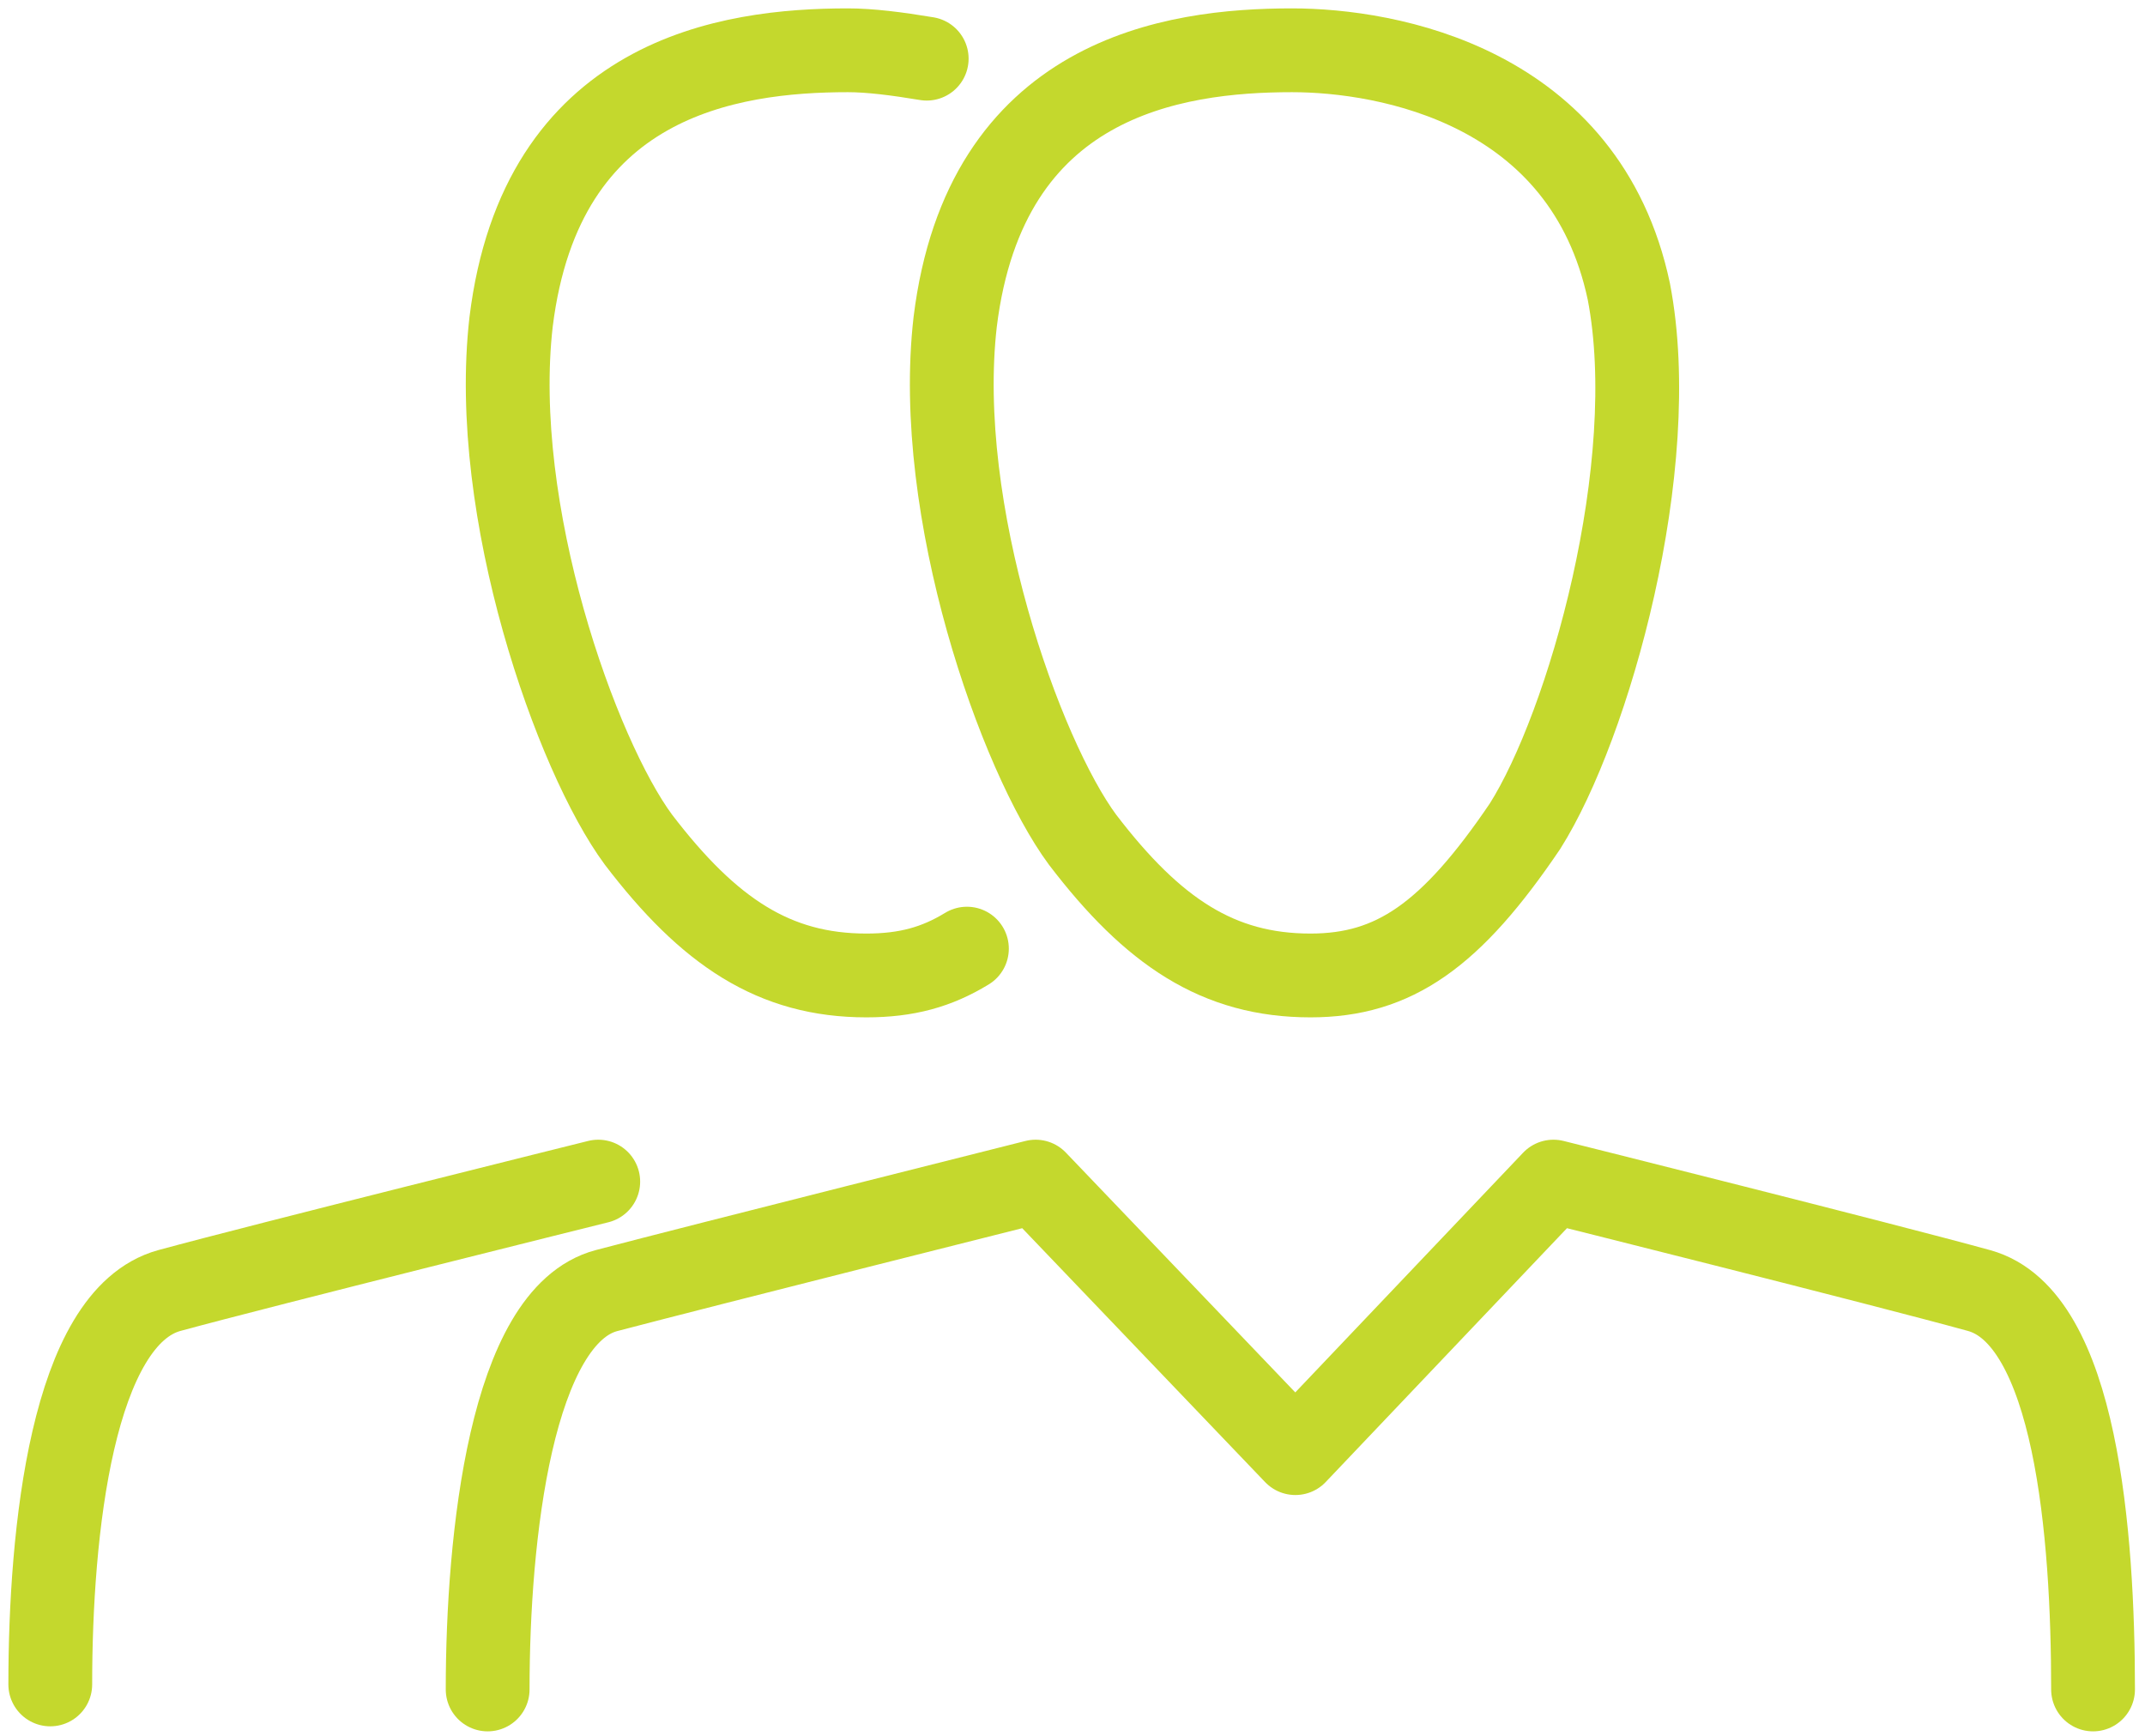
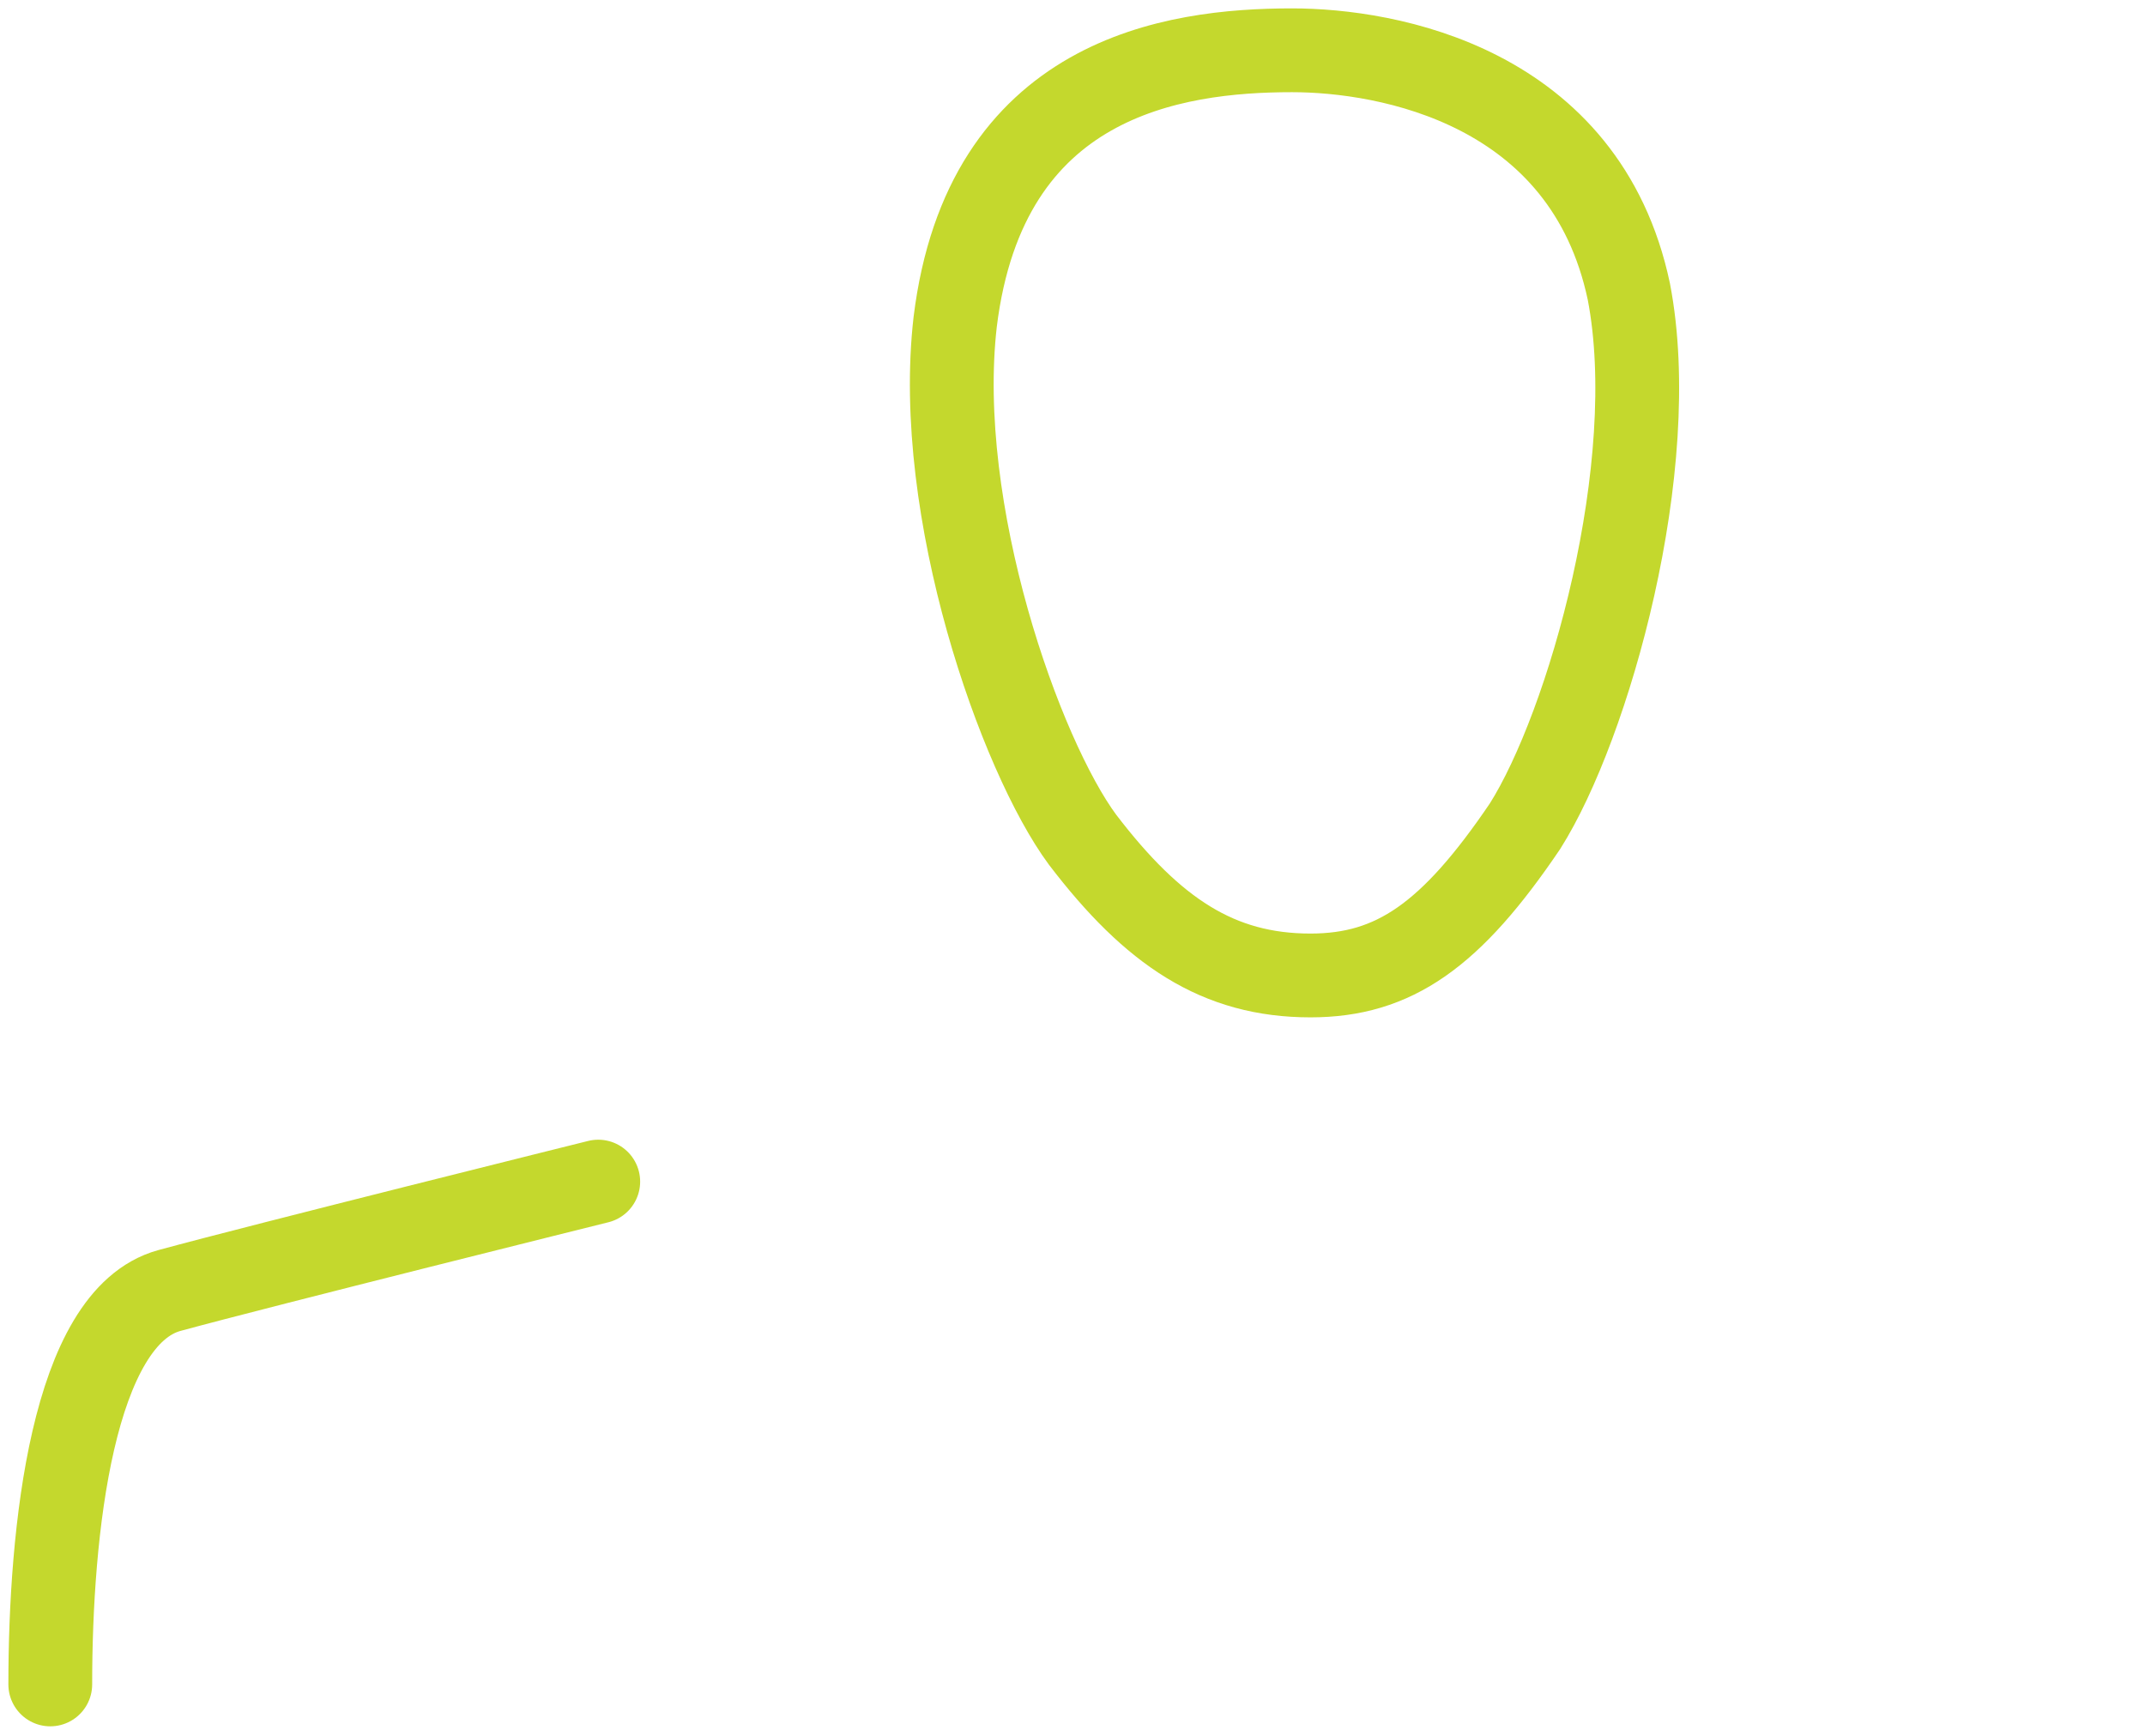
<svg xmlns="http://www.w3.org/2000/svg" version="1.1" id="icon" x="0px" y="0px" viewBox="0 0 128 103.6" style="enable-background:new 0 0 128 103.6;" xml:space="preserve">
  <style type="text/css">
	.st0{fill:none;stroke:#C4D82D;stroke-width:5;stroke-linecap:round;stroke-linejoin:round;stroke-miterlimit:10;}
</style>
  <g>
-     <path class="st0" d="M124.9,100.8c0-9.2-1-22.2-6.8-23.8c-5.8-1.6-25.4-6.5-25.4-6.5l0,0L77.3,86.7L61.8,70.5c0,0-19.9,5-25.6,6.5   s-7.1,14.7-7.1,23.8" />
    <path class="st0" d="M97.2,17.4C94.6,5.1,82.8,3,77.1,3C70,3,58.8,4.6,57,19.2c-1.3,11.3,3.9,25.9,7.6,30.9   c4.2,5.5,8.1,8.1,13.6,8.1c5,0,8.4-2.4,12.8-8.9C94.8,43.3,99.2,27.8,97.2,17.4z" />
    <path class="st0" d="M35.7,70.5c0,0-20.1,5-25.6,6.5C4.3,78.6,3,91.4,3,100.5" />
-     <path class="st0" d="M55.3,3.5C53.5,3.2,51.9,3,50.6,3c-7.1,0-18.3,1.6-20.1,16.2c-1.3,11.3,3.9,25.9,7.6,30.9   c4.2,5.5,8.1,8.1,13.6,8.1c2.4,0,4.2-0.5,6-1.6" />
  </g>
</svg>